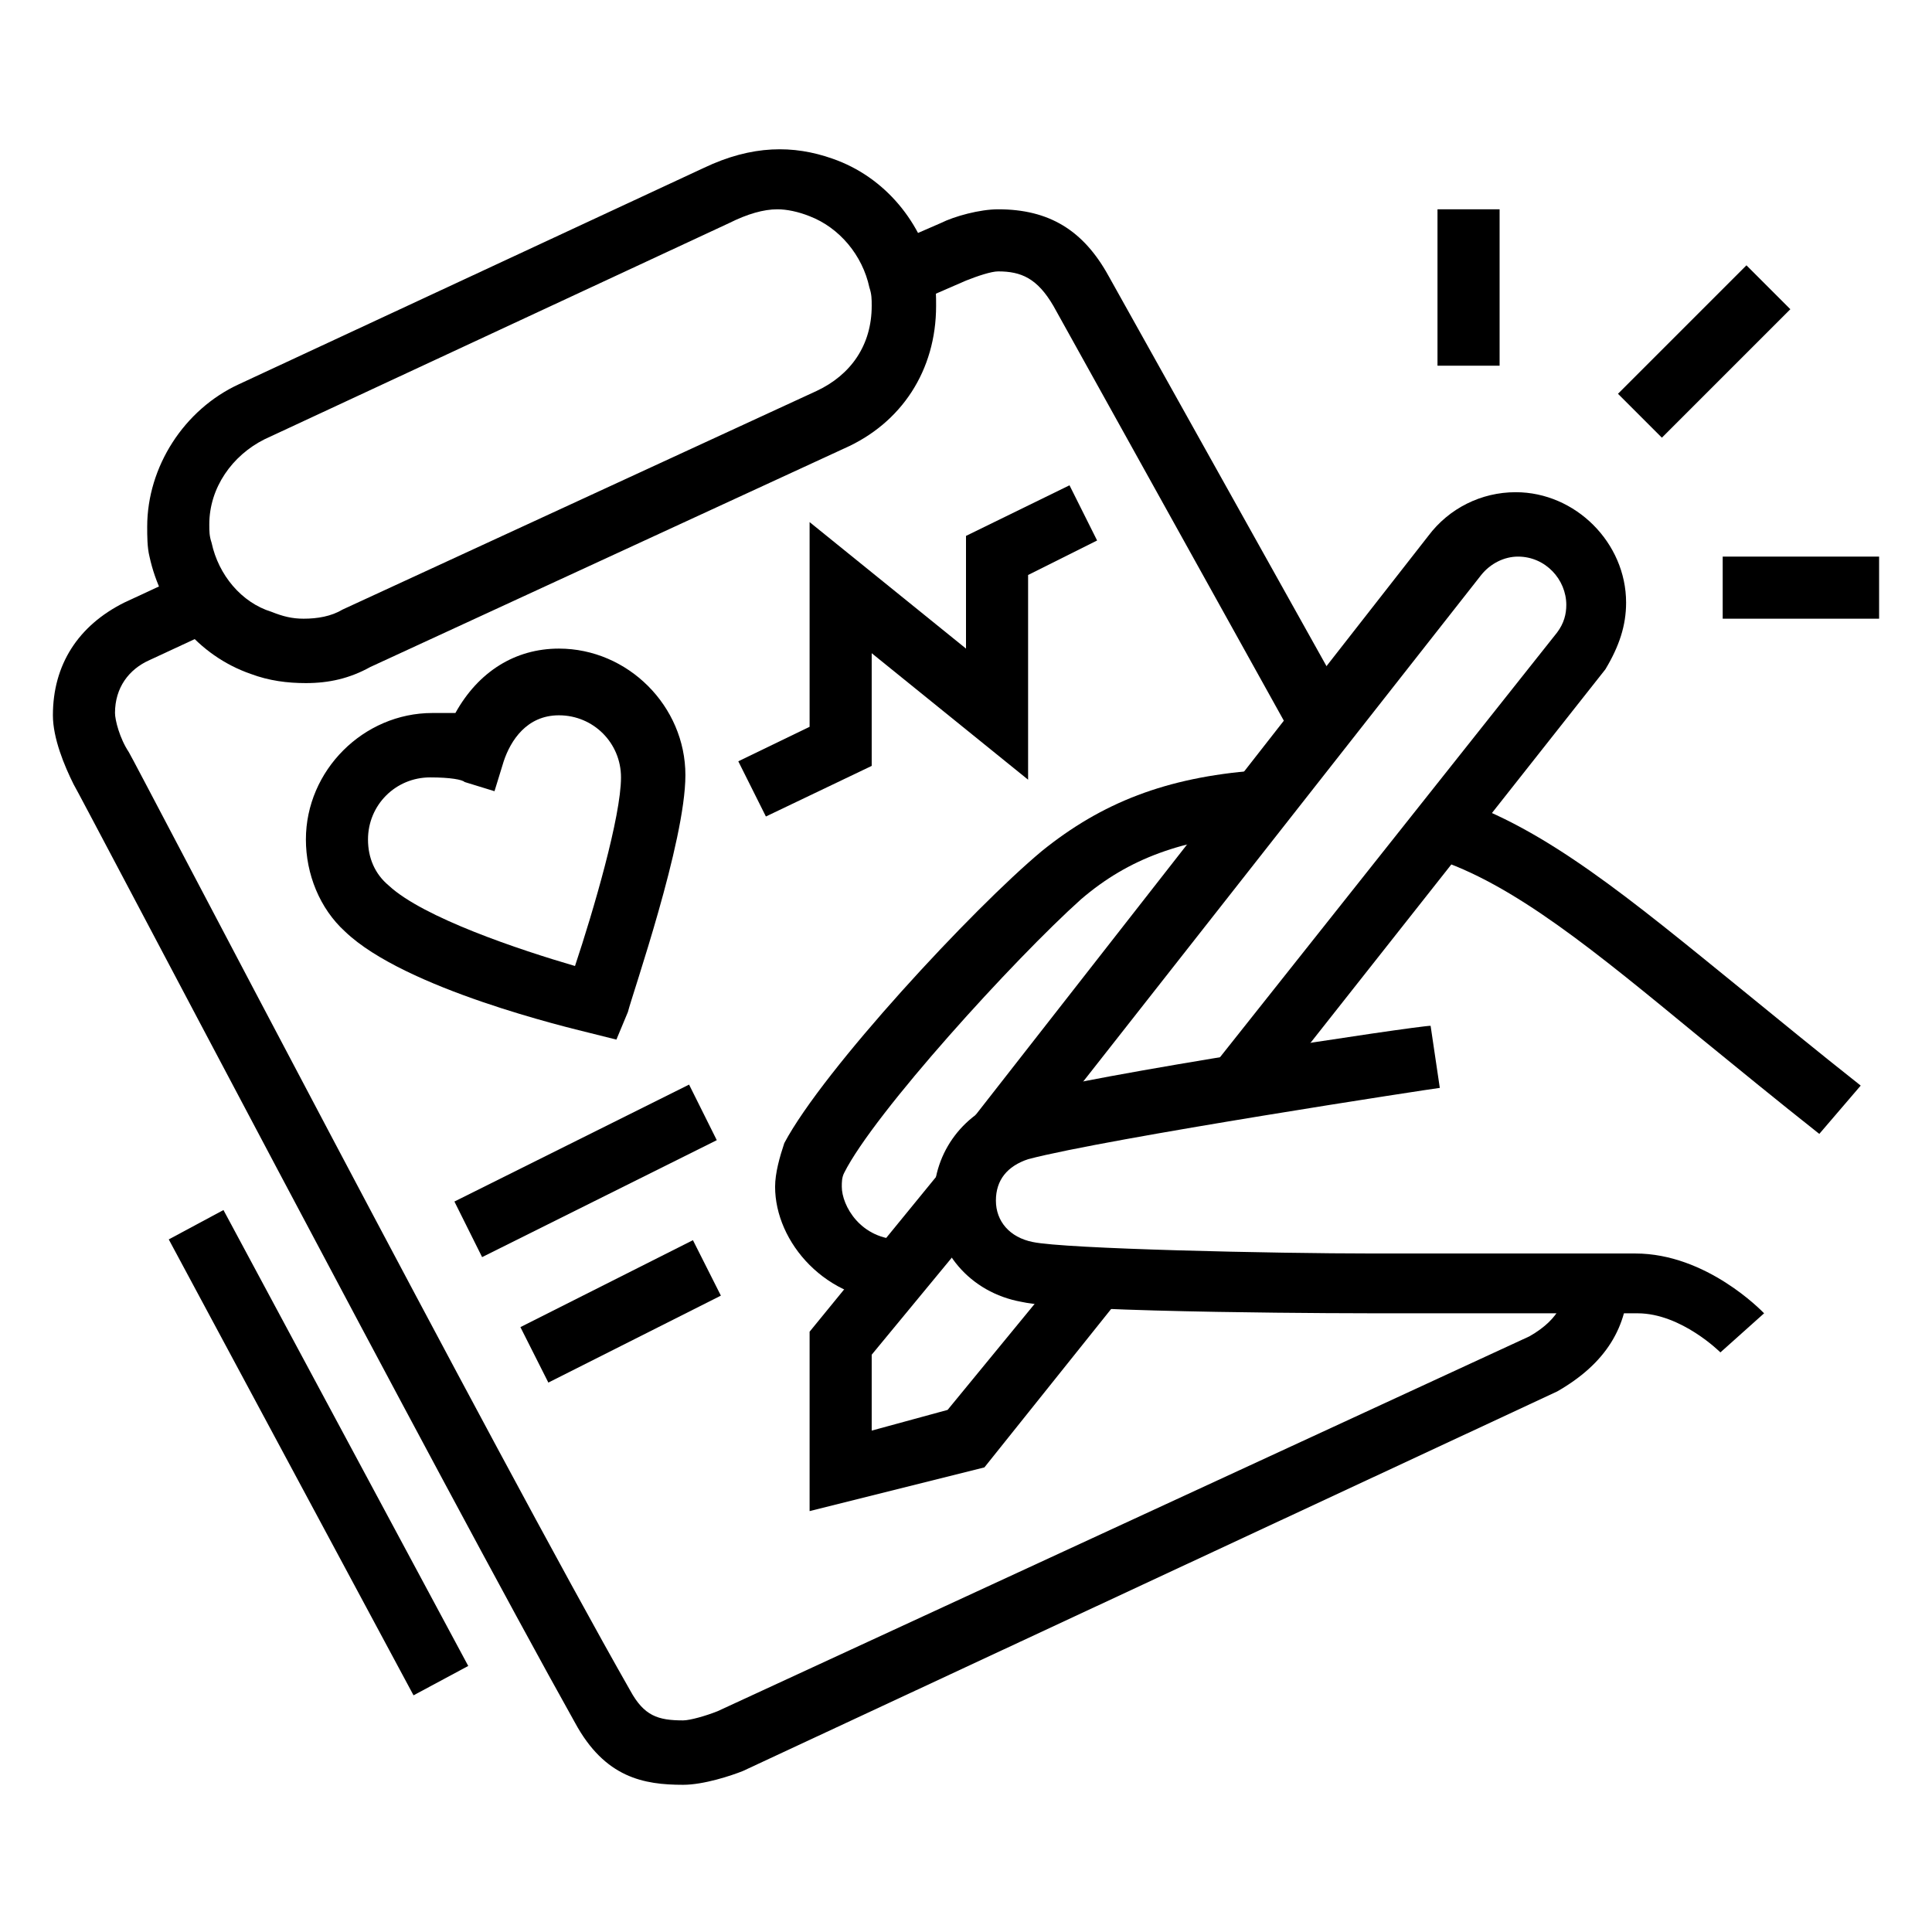
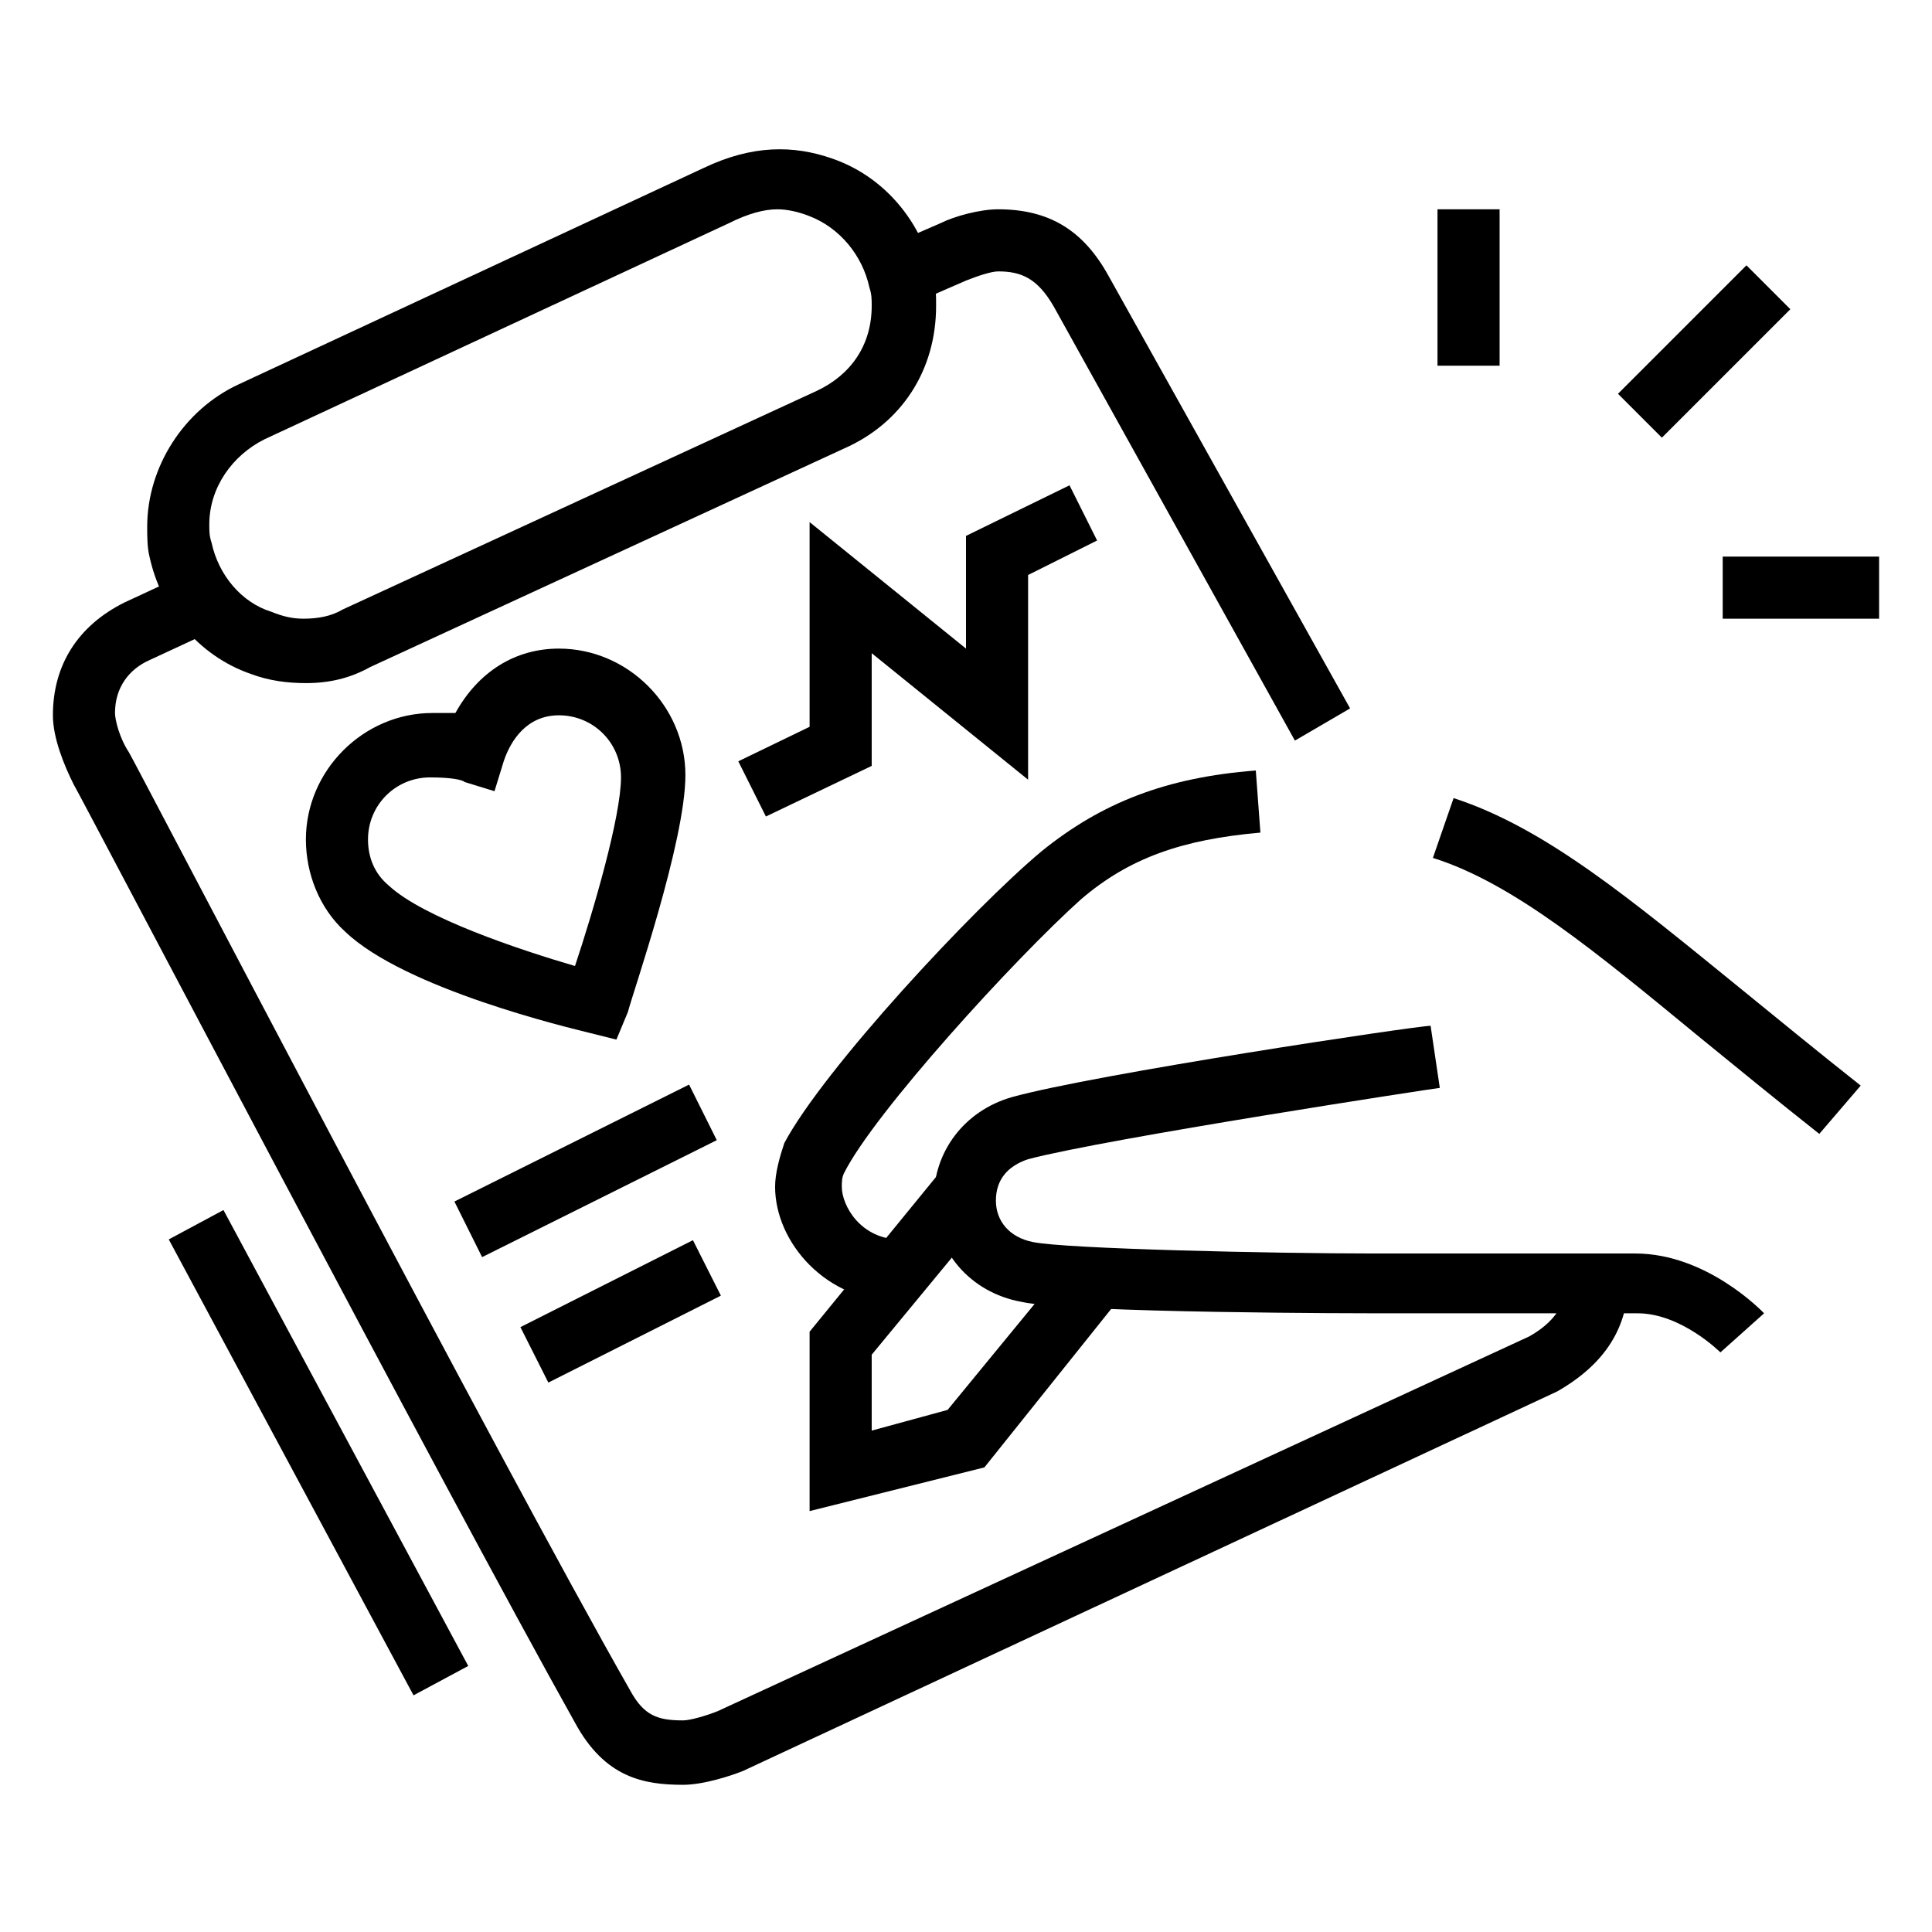
<svg xmlns="http://www.w3.org/2000/svg" version="1.1" id="Layer_1" x="0px" y="0px" width="84px" height="84px" viewBox="0 0 84 84" style="enable-background:new 0 0 84 84;" xml:space="preserve">
  <style type="text/css">
	.st0{display:none;}
	.st1{display:inline;}
</style>
  <g class="st0">
    <path class="st1" d="M81,37.9H34.5v-1.4c0-12.8,10.4-23.3,23.3-23.3S81,23.7,81,36.5V37.9z M37.3,35.2h41   C77.5,24.5,68.6,16,57.8,16S38,24.5,37.3,35.2z" />
    <rect x="56.4" y="9.1" class="st1" width="2.7" height="46.6" />
    <circle class="st1" cx="27.6" cy="51.6" r="2.7" />
    <rect x="9.8" y="63.9" class="st1" width="2.7" height="16.4" />
    <path class="st1" d="M57.8,68c-3,0-5.5-2.5-5.5-5.5v-2.7c0-3,2.5-5.5,5.5-5.5s5.5,2.5,5.5,5.5v2.7C63.2,65.6,60.8,68,57.8,68z    M57.8,57.1c-1.5,0-2.7,1.2-2.7,2.7v2.7c0,1.5,1.2,2.7,2.7,2.7s2.7-1.2,2.7-2.7v-2.7C60.5,58.3,59.3,57.1,57.8,57.1z" />
    <polygon class="st1" points="59.1,3.7 56.4,3.7 56.4,6.4 59.1,6.4 59.1,3.7  " />
    <polygon class="st1" points="44.1,7.8 41.3,7.8 41.3,10.5 44.1,10.5 44.1,7.8  " />
    <polygon class="st1" points="50.9,5 48.2,5 48.2,7.8 50.9,7.8 50.9,5  " />
    <polygon class="st1" points="74.2,7.8 71.4,7.8 71.4,10.5 74.2,10.5 74.2,7.8  " />
    <polygon class="st1" points="67.3,5 64.6,5 64.6,7.8 67.3,7.8 67.3,5  " />
    <path class="st1" d="M71.4,36.5h-2.7c0-10.9-5.1-20.5-11-20.5s-11,9.6-11,20.5h-2.7c0-12.8,6.1-23.3,13.7-23.3S71.4,23.7,71.4,36.5   z" />
-     <polygon class="st1" points="23.5,76.2 20.8,76.2 20.8,79 23.5,79 23.5,76.2  " />
    <polygon class="st1" points="23.5,70.8 20.8,70.8 20.8,73.5 23.5,73.5 23.5,70.8  " />
    <polygon class="st1" points="23.5,65.3 20.8,65.3 20.8,68 23.5,68 23.5,65.3  " />
    <polygon class="st1" points="53.6,72.1 50.9,72.1 50.9,74.9 53.6,74.9 53.6,72.1  " />
    <polygon class="st1" points="59.1,74.9 56.4,74.9 56.4,77.6 59.1,77.6 59.1,74.9  " />
    <polygon class="st1" points="64.6,76.2 61.9,76.2 61.9,79 64.6,79 64.6,76.2  " />
    <polygon class="st1" points="75.6,72.1 72.8,72.1 72.8,74.9 75.6,74.9 75.6,72.1  " />
    <polygon class="st1" points="78.3,66.7 75.6,66.7 75.6,69.4 78.3,69.4 78.3,66.7  " />
    <polygon class="st1" points="70.1,74.9 67.3,74.9 67.3,77.6 70.1,77.6 70.1,74.9  " />
    <polygon class="st1" points="79.7,61.2 76.9,61.2 76.9,63.9 79.7,63.9 79.7,61.2  " />
    <polygon class="st1" points="75.6,50.2 72.8,50.2 72.8,53 75.6,53 75.6,50.2  " />
    <polygon class="st1" points="70.1,47.5 67.3,47.5 67.3,50.2 70.1,50.2 70.1,47.5  " />
    <polygon class="st1" points="78.3,55.7 75.6,55.7 75.6,58.4 78.3,58.4 78.3,55.7  " />
    <path class="st1" d="M5.7,80.3H3v-26c0-7,3.8-11.2,11.6-13c2.7-0.6,2.6-4,2.6-4.1l2.7-0.2c0.1,2-0.7,6-4.7,7   c-6.6,1.5-9.5,4.7-9.5,10.4V80.3z" />
    <path class="st1" d="M53.9,59.8H41.7l-0.4-0.7c0-0.1-4.4-8.2-6.2-10.8c-1.3-1.9-3.2-3.2-5.5-3.7c-4.8-1.1-5.3-7.2-5.3-7.4l2.7-0.2   c0,0,0.3,4.2,3.2,4.9c3,0.7,5.4,2.3,7.1,4.8c1.6,2.3,4.8,8.3,6,10.4h10.6V59.8z" />
    <path class="st1" d="M34.5,80.3h-2.7V54l2.7,4.9c0.8,1.6,3.4,6.3,7.7,6.3h15.7V68H42.2c-3.5,0-6-2-7.7-4V80.3z" />
    <path class="st1" d="M31.7,29.7H29v-4.5l0.2-0.3c0,0,1.2-1.8,1.2-4.2c0-1-0.3-3.3-3.5-3.3c-6.3,0-11.3-1.8-13.6-2.7   c-0.3,0.8-0.7,2.1-0.7,3.3c0,1.9,0.5,2.8,2.1,3.8c0.9,0.6,2.2,1.2,6.1,1.2v2.7c-4.2,0-6-0.6-7.6-1.6c-2.4-1.5-3.4-3.3-3.4-6.1   c0-3,1.5-5.7,1.5-5.8l0.6-1.2l1.2,0.6c0.1,0,5.9,3,13.6,3c4.3,0,6.3,3,6.3,6c0,2.5-0.9,4.5-1.4,5.3V29.7z" />
    <path class="st1" d="M22.1,39.3c-5.3,0-9.6-4.3-9.6-9.6v-6.8h2.7v6.8c0,3.8,3.1,6.8,6.8,6.8s6.8-3.1,6.8-6.8v-1.4h2.7v1.4   C31.7,35,27.4,39.3,22.1,39.3z" />
    <path class="st1" d="M22.1,46.1c-3.5,0-6.5-1.2-7.7-3l2.3-1.5c0.6,0.8,2.6,1.7,5.4,1.7c2.7,0,4.6-0.8,5.3-1.6l2.1,1.7   C28.2,45.1,25.4,46.1,22.1,46.1z" />
    <path class="st1" d="M13.5,63c-0.1-0.1-1.2-1.5-1.7-2.6c-0.5-1.1-0.6-2.4-0.6-3.3v-2.7c0-1.4,0.5-2.6,1.5-3.5c0.6-0.5,3-2.5,3-2.5   l1.7,2.1c0,0-2.4,2-2.9,2.4c-0.3,0.3-0.5,0.8-0.5,1.4v2.7c0,0.9,0.1,1.6,0.4,2.1c0.3,0.7,1.1,1.7,1.4,2.1L13.5,63z" />
-     <path class="st1" d="M29.6,50.9l-2.5-1c0.4-0.9,0.5-2.2,0.5-3.8c0-1.2-0.2-2.3-0.4-3.1l2.6-0.9c0.4,1.1,0.6,2.5,0.6,3.9   C30.4,48.1,30.1,49.7,29.6,50.9z" />
    <path class="st1" d="M19.8,63l-2.1-1.7c0.4-0.5,1.2-1.6,1.4-2.1c0.3-0.6,0.4-1,0.4-2.1v-2.7c0-0.6-0.2-1.1-0.5-1.4   c-0.3-0.2-0.6-0.5-1-0.7c-0.5-0.3-0.9-0.6-1.4-1c-1.8-1.3-2.5-3-2.5-5.5c0-1,0.2-2.9,0.4-3.7l2.7,0.5c-0.1,0.7-0.3,2.4-0.3,3.2   c0,1.8,0.6,2.6,1.5,3.3c0.4,0.3,0.9,0.6,1.3,0.9c0.5,0.3,0.9,0.6,1.3,0.9c0.9,0.8,1.5,2.1,1.5,3.5v2.7c0,1.3-0.1,2.2-0.6,3.3   C21.1,61.3,19.9,62.8,19.8,63z" />
  </g>
  <g class="st0">
    <rect x="69.3" y="24.9" transform="matrix(0.895 -0.446 0.446 0.895 -3.997 35.542)" class="st1" width="8.4" height="2.7" />
    <rect x="63.3" y="17.4" transform="matrix(0.707 -0.707 0.707 0.707 6.475 53.096)" class="st1" width="8" height="2.7" />
    <path class="st1" d="M53,78.3c-8.3,0-24.8-4-25.5-4.2c-1.6-0.4-3.3-1.9-3.3-4c0-2.3,1.8-4.1,4.1-4.1l16.9,1.4L45,70.1l-16.8-1.4   c-0.7,0-1.3,0.6-1.3,1.4c0,0.6,0.6,1.2,1.2,1.4c0.2,0,16.9,4.1,24.9,4.1c5.7,0,9-3.6,12.9-7.8c1.3-1.4,2.6-2.8,4-4.1   c4.5-4.2,9.1-7.5,9.3-7.6l1.6,2.2c0,0-4.6,3.3-9,7.4c-1.4,1.3-2.6,2.6-3.9,4C63.7,74.1,59.8,78.3,53,78.3z" />
    <path class="st1" d="M45.4,70.1c-2.6,0-4.8-2.2-4.8-4.8c0-1.3,0.4-2.4,1.5-3.6c0.3-0.4,7.1-7.9,10-10.4c8.1-7.1,23.5-7.2,24.2-7.2   v2.7c-0.1,0-15.1,0.1-22.4,6.5c-2.7,2.4-9.6,10.1-9.7,10.2c-0.6,0.8-0.8,1.3-0.8,1.8c0,1.1,0.9,2.1,2.1,2.1c0.3,0,0.7,0,1.5-0.6   l10.3-8.1l1.7,2.2l-10.3,8.1C47.4,69.7,46.5,70.1,45.4,70.1z" />
    <path class="st1" d="M5.2,28l-1.9-2c0.1-0.1,6-5.7,10.4-9.9c7.5-7,13.6-10.4,18.7-10.4c8.3,0,24.8,4,25.5,4.2   c1.9,0.4,3.3,2.1,3.3,4c0,2.3-1.8,4.1-4.1,4.1l-16.8-1.4l0.2-2.7l16.7,1.3c0.6,0,1.3-0.6,1.3-1.4c0-0.7-0.5-1.2-1.1-1.3   c-0.2-0.1-17-4.1-24.9-4.1c-4.3,0-10,3.3-16.9,9.7C11.1,22.3,5.2,28,5.2,28z" />
    <path class="st1" d="M9.1,39.9v-2.7c0.1,0,14.7-0.1,22.4-6.5c2.7-2.3,8.7-9.1,8.7-9.2l0.3-0.4c0.6-0.7,1.4-1.6,1.4-2.4   c0-1.3-0.8-2.1-2.1-2.1c-0.4,0-0.7,0-1.4,0.6l-10.3,8.1l-1.7-2.2l10.3-8.1c1.2-1,2.1-1.1,3.1-1.1c2.8,0,4.8,2,4.8,4.8   c0,1.8-1.3,3.3-2.1,4.2l-0.3,0.3c-0.3,0.3-6.2,7.1-9.1,9.5C24.8,39.9,9.8,39.9,9.1,39.9z" />
    <polygon class="st1" points="45.8,51.4 40.5,38.3 37.3,44.1 29.7,44.1 29.7,41.3 35.7,41.3 40.8,32 46.4,45.7 49.5,41.3 58.4,41.3    58.4,44.1 50.9,44.1  " />
    <path class="st1" d="M63,48.5l-2.1-1.8c2.9-3.4,4.4-6.6,4.4-9.5c0-6-4.9-11-11-11c-4,0-7,2.5-9.3,5l-1,1l-1-1   c-1.9-2.1-3.6-3.4-5.3-4.1l1.1-2.5c1.7,0.8,3.4,2,5.2,3.8c2.5-2.4,5.9-4.9,10.3-4.9c7.6,0,13.7,6.1,13.7,13.7   C68,40.7,66.3,44.5,63,48.5z" />
    <path class="st1" d="M43.4,62.7c-1-0.5-23.3-12.8-23.3-25.8h2.7c0,11.4,21.7,23.3,21.9,23.4L43.4,62.7z" />
    <rect x="6.4" y="45.4" class="st1" width="8.2" height="2.7" />
    <rect x="7.7" y="55" transform="matrix(0.9 -0.435 0.435 0.9 -23.375 10.816)" class="st1" width="8.4" height="2.7" />
    <rect x="14" y="62.5" transform="matrix(0.707 -0.707 0.707 0.707 -39.895 31.483)" class="st1" width="8" height="2.7" />
    <rect x="70.8" y="34.5" class="st1" width="8.2" height="2.7" />
  </g>
  <g>
    <path d="M56.3,32.2L45.8,13.3c-0.7-1.2-1.4-1.5-2.4-1.5c-0.3,0-0.9,0.2-1.4,0.4l-2.3,1l-1.1-2.5l2.3-1c0.6-0.3,1.7-0.6,2.5-0.6   c2.2,0,3.7,0.9,4.8,2.9l10.5,18.8L56.3,32.2z" />
    <rect x="22.8" y="55.7" transform="matrix(0.893 -0.45 0.45 0.893 -22.799 18.221)" width="8.4" height="2.7" />
    <rect x="19.8" y="49.5" transform="matrix(0.895 -0.446 0.446 0.895 -20.041 16.769)" width="11.4" height="2.7" />
    <rect x="12.5" y="51.9" transform="matrix(0.881 -0.473 0.473 0.881 -28.224 14.076)" width="2.7" height="22.5" />
    <path d="M29.7,77.6c-1.7,0-3.4-0.3-4.7-2.7c-5.6-10-21.6-40.5-21.8-40.8c-0.4-0.8-0.9-2-0.9-3c0-2.2,1.1-3.9,3.1-4.9l2.8-1.3   l1.1,2.5l-2.8,1.3C5.6,29.1,5,29.9,5,31c0,0.3,0.2,1.1,0.6,1.7c0.2,0.3,16.1,30.8,21.8,40.8c0.6,1.1,1.2,1.3,2.3,1.3   c0.3,0,1-0.2,1.5-0.4l35.3-16.3c1.4-0.8,1.6-1.7,1.6-2.5h2.7c0,2.1-1,3.7-3.1,4.9L32.3,77C31.8,77.2,30.6,77.6,29.7,77.6z" />
    <path d="M13.3,29.7C13.3,29.7,13.2,29.7,13.3,29.7c-0.8,0-1.6-0.1-2.4-0.4c-2.3-0.8-3.9-2.8-4.4-5.1c-0.1-0.4-0.1-0.9-0.1-1.3   c0-2.6,1.6-5.1,4-6.2l20.2-9.4c2.1-1,3.9-1,5.6-0.4c2.3,0.8,3.9,2.8,4.4,5.1c0.1,0.4,0.1,0.9,0.1,1.3c0,2.8-1.5,5.1-4,6.2L16.1,29   C15.2,29.5,14.3,29.7,13.3,29.7z M33.8,9.1c-0.6,0-1.3,0.2-2.1,0.6l-20.2,9.4c-1.4,0.7-2.4,2.1-2.4,3.7c0,0.3,0,0.5,0.1,0.8   c0.3,1.4,1.3,2.6,2.6,3c0.5,0.2,0.9,0.3,1.4,0.3c0,0,0,0,0,0c0.6,0,1.2-0.1,1.7-0.4L35.5,17c1.5-0.7,2.4-2,2.4-3.7   c0-0.3,0-0.5-0.1-0.8c-0.3-1.4-1.3-2.6-2.6-3.1C34.7,9.2,34.2,9.1,33.8,9.1z" />
    <polygon points="35.2,65.7 35.2,57.9 41,50.8 43.1,52.6 37.9,58.9 37.9,62.2 41.2,61.3 46.7,54.6 48.8,56.3 42.8,63.8  " />
-     <path d="M44.6,50.2l-2.2-1.7l19.7-25.2c0.9-1.2,2.3-1.9,3.8-1.9c2.6,0,4.8,2.2,4.8,4.8c0,1-0.3,1.9-0.9,2.9l-15,19l-2.1-1.7   l15-18.9c0.3-0.4,0.4-0.8,0.4-1.2c0-1.1-0.9-2.1-2.1-2.1c-0.6,0-1.2,0.3-1.6,0.8L44.6,50.2z" />
    <path d="M79.1,49.3c-1.9-1.5-3.6-2.9-5.2-4.2c-4.5-3.7-8.1-6.7-11.6-7.8l0.9-2.6c4,1.3,7.7,4.4,12.5,8.3c1.6,1.3,3.3,2.7,5.2,4.2   L79.1,49.3z" />
    <path d="M39.1,56.6c-3.2,0-5.4-2.6-5.4-5c0-0.6,0.2-1.3,0.4-1.9c1.7-3.2,8.2-10.2,11.2-12.7c2.6-2.1,5.4-3.2,9.3-3.5l0.2,2.7   c-3.4,0.3-5.7,1.1-7.8,2.9C44.1,41.7,38,48.4,36.7,51c-0.1,0.2-0.1,0.4-0.1,0.6c0,0.8,0.8,2.3,2.6,2.3V56.6z" />
    <path d="M74.8,58.8c0,0-1.7-1.7-3.6-1.7H59.8c-0.1,0-13.2,0-15.4-0.5c-2.2-0.4-3.8-2.2-3.8-4.5c0-2,1.3-3.8,3.4-4.4   c3.6-1,17.6-3.1,18.2-3.1l0.4,2.7c-0.1,0-14.5,2.2-17.9,3.1c-0.9,0.3-1.4,0.9-1.4,1.8c0,0.9,0.6,1.6,1.6,1.8   c1.4,0.3,10.5,0.5,14.8,0.5h11.4c3.1,0,5.5,2.5,5.6,2.6L74.8,58.8z" />
    <path d="M26.8,45.2l-1.2-0.3c-0.8-0.2-8-1.9-10.6-4.4c-1.1-1-1.7-2.5-1.7-4c0-3,2.5-5.5,5.5-5.5c0.4,0,0.7,0,1,0   c1-1.8,2.6-2.8,4.5-2.8c3,0,5.5,2.5,5.5,5.5c0,2.9-2.3,9.5-2.5,10.3L26.8,45.2z M18.7,33.8c-1.5,0-2.7,1.2-2.7,2.7   c0,0.8,0.3,1.5,0.9,2c1.5,1.4,5.7,2.8,8.1,3.5c0.8-2.4,2-6.5,2-8.2c0-1.5-1.2-2.7-2.7-2.7c-1.4,0-2.1,1.1-2.4,2l-0.4,1.3l-1.3-0.4   l0,0C20.1,33.9,19.6,33.8,18.7,33.8z" />
    <polygon points="33.3,35.5 32.1,33.1 35.2,31.6 35.2,22.7 42,28.2 42,23.3 46.5,21.1 47.7,23.5 44.7,25 44.7,33.9 37.9,28.4    37.9,33.3  " />
    <rect x="62.5" y="9.1" width="2.7" height="6.8" />
    <rect x="70.2" y="13.9" transform="matrix(0.707 -0.707 0.707 0.707 10.888 56.925)" width="7.9" height="2.7" />
    <rect x="74.9" y="24.2" width="6.8" height="2.7" />
  </g>
</svg>